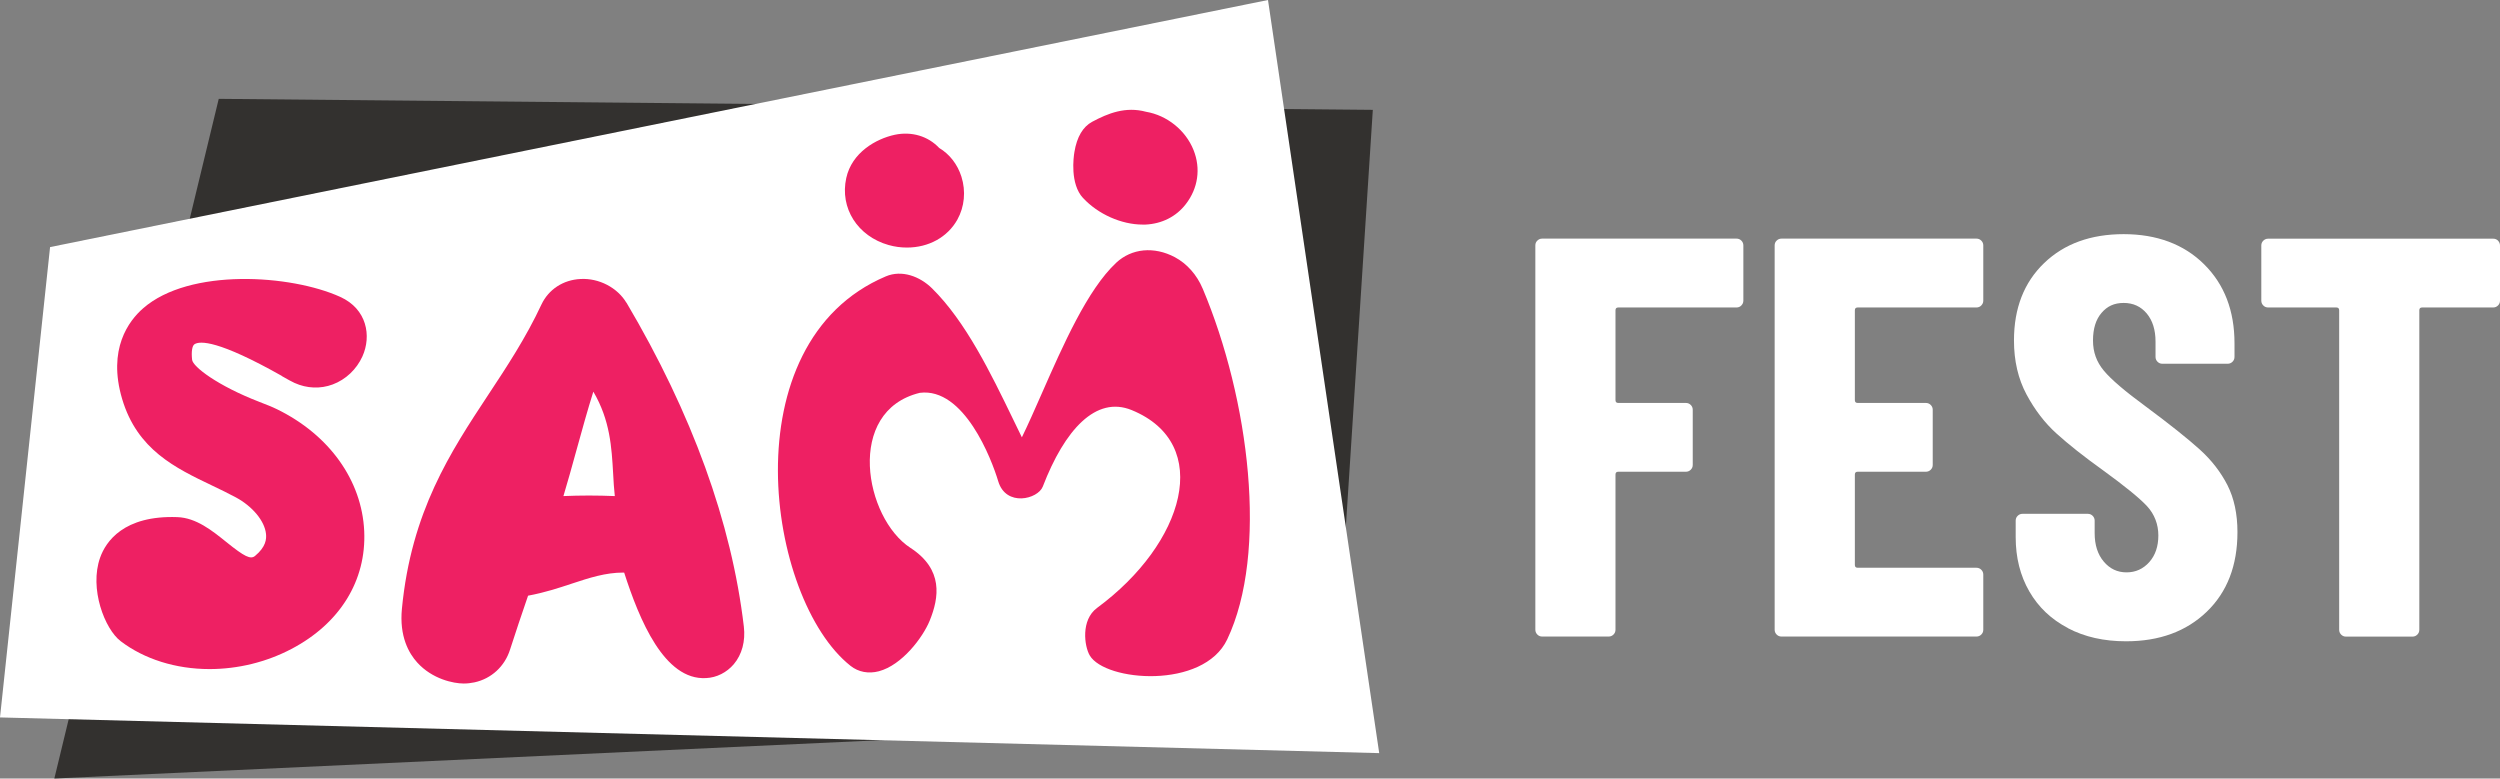
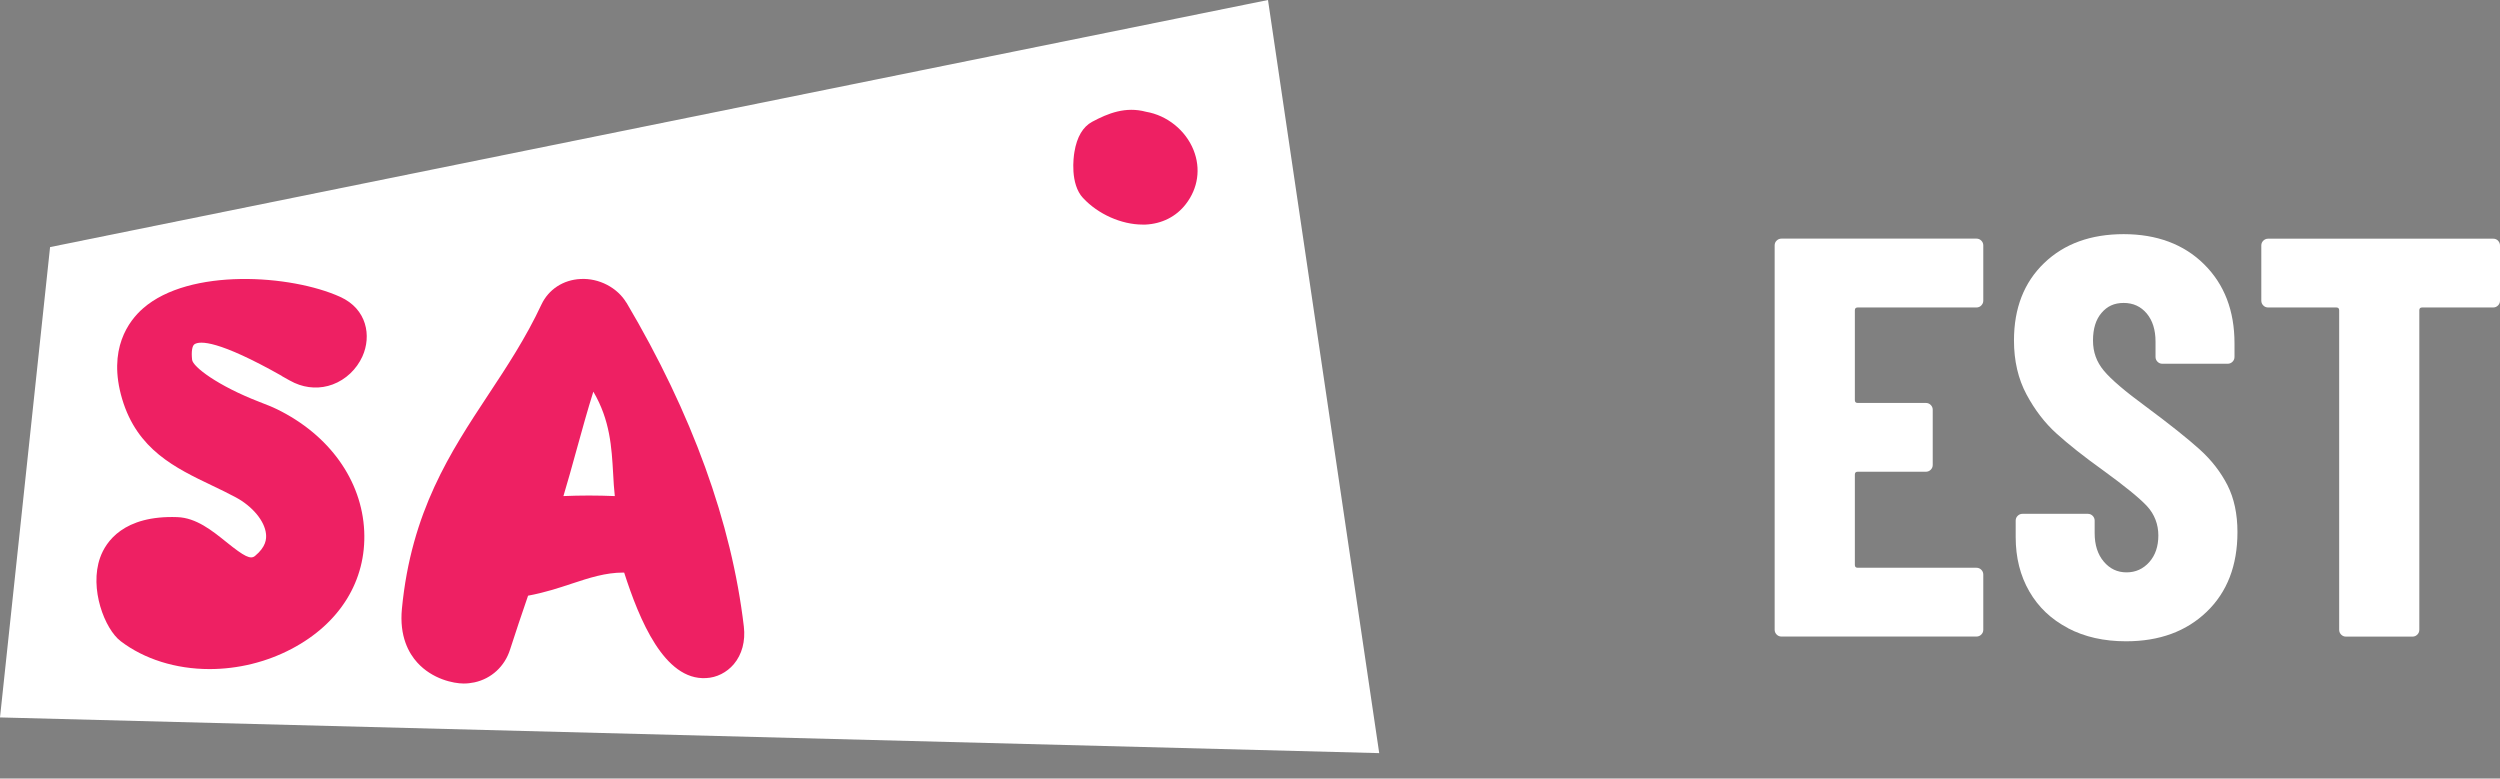
<svg xmlns="http://www.w3.org/2000/svg" id="a" viewBox="0 0 363.45 113.18">
  <rect x="0" y="0" width="363.45" height="113.18" fill="#808080" stroke="none" />
  <defs>
    <style>
      .cls-1 {
        fill: #ee2063;
      }

      .cls-2 {
        fill: #fff;
      }

      .cls-3 {
        fill: #33312f;
      }
    </style>
  </defs>
  <g>
-     <polygon class="cls-3" points="199.58 15.97 31.8 14.37 7.9 113.18 193.85 104.55 199.58 15.97" />
    <polygon class="cls-2" points="7.28 35.92 184.34 0 200.51 109.49 0 104.3 7.28 35.92" />
    <g>
      <path class="cls-1" d="M40.95,54.66c.88.5,1.46.83,1.87,1.01,1.79.81,3.76.89,5.55.22,1.9-.71,3.47-2.2,4.32-4.08,1.34-2.97.66-6.89-3.23-8.65-7.17-3.25-21.91-4.23-28.65,1.66-2.07,1.8-5.21,5.92-3.05,13.19,2.2,7.38,7.71,10.01,13.1,12.59,1.14.54,2.31,1.11,3.43,1.71,2.43,1.31,4.19,3.44,4.38,5.3.08.75,0,1.89-1.59,3.21-.65.54-1.51.13-4.19-2.03-2.05-1.65-4.37-3.52-7.12-3.61-7.8-.28-10.39,3.57-11.21,5.88-1.61,4.51.67,10.4,2.99,12.16,3.43,2.61,8.02,4.05,12.91,4.05,4.14,0,8.26-1.01,11.9-2.92,7.06-3.7,10.92-9.95,10.59-17.14-.34-7.37-5.07-13.99-12.67-17.71-.73-.36-1.61-.7-2.54-1.06-6.15-2.38-9.7-5.13-9.81-6.13-.13-1.17,0-2.03.34-2.26.78-.52,3.48-.6,12.7,4.6Z" />
      <path class="cls-1" d="M91.08,44.03c-1.31-2.21-4-3.62-6.68-3.47-2.52.12-4.64,1.51-5.68,3.7-2.27,4.86-5.05,9.07-7.74,13.14-5.5,8.34-11.19,16.96-12.55,31.1-.39,4.01,1,6.47,2.24,7.83,2.18,2.4,5.26,3.04,6.74,3.04.53,0,1.06-.06,1.57-.17,2.45-.53,4.39-2.31,5.17-4.76.8-2.48,1.66-5.06,2.62-7.84,2.37-.44,4.46-1.12,6.32-1.74,2.61-.86,4.92-1.62,7.54-1.62h.11c2.21,6.88,5.84,15.69,11.91,15.34,1.54-.07,3-.81,4.03-2.02,1.19-1.41,1.71-3.35,1.46-5.47-1.78-15.1-7.52-30.95-17.07-47.1h0ZM89.38,72.12c-1.26-.05-2.51-.08-3.77-.08s-2.46.03-3.7.08c.62-2.05,1.25-4.33,1.91-6.72.8-2.9,1.62-5.86,2.44-8.46,2.44,4.14,2.66,8.09,2.88,11.93.06,1.11.12,2.19.24,3.24h0Z" />
-       <path class="cls-1" d="M174.84,41.95h0c-.84-2-2.28-3.62-4.04-4.56-3.02-1.6-6.29-1.29-8.54.82-4.17,3.91-7.7,11.94-10.82,19.03-.99,2.25-1.95,4.43-2.88,6.34-.44-.89-.88-1.8-1.31-2.7-3.21-6.62-6.84-14.12-11.75-18.96-1.77-1.74-4.39-2.73-6.72-1.74-22.75,9.64-17.37,46.92-5.13,56.62,1.15.91,2.61,1.18,4.11.79,3.37-.89,6.4-4.91,7.4-7.36,1.37-3.36,2.01-7.46-2.8-10.58-6.66-4.32-9.52-19.89,1.36-22.54,6.44-.82,10.45,9.66,11.4,12.85,1.13,3.78,5.77,2.61,6.48.78,3.19-8.29,7.74-13.25,12.93-11.12,11.94,4.9,7.68,19.39-5.04,28.76-2.38,1.75-1.85,5.58-1.06,6.91,2.24,3.8,16.51,4.97,19.98-2.33,5.99-12.61,3.23-34.91-3.57-51.02h0Z" />
-       <path class="cls-1" d="M129.22,35.63h0c.84.24,1.73.36,2.63.36,3.17,0,5.91-1.52,7.33-4.06,1.04-1.86,1.26-4.14.59-6.25-.57-1.79-1.71-3.26-3.23-4.17-1.62-1.72-3.99-2.43-6.44-1.92-2.76.59-6.26,2.59-7.07,6.29-.96,4.37,1.64,8.47,6.18,9.75h0Z" />
      <path class="cls-1" d="M157.46,28.79c2.18,2.35,5.58,3.86,8.66,3.86.14,0,.29,0,.41,0,2.38-.11,4.47-1.16,5.86-2.97,1.79-2.31,2.2-5.17,1.13-7.86-1.15-2.88-3.85-5.05-6.91-5.57-2.98-.8-5.52.22-7.82,1.45-1.35.72-2.23,2.2-2.59,4.39-.13.76-.66,4.63,1.25,6.7h0Z" />
    </g>
  </g>
  <g>
-     <path class="cls-2" d="M253.16,44.41c-.19.19-.43.29-.7.29h-17.19c-.28,0-.41.14-.41.41v13.06c0,.28.14.41.41.41h9.83c.28,0,.51.1.7.29.19.19.29.43.29.7v8.02c0,.28-.1.51-.29.7s-.43.29-.7.29h-9.83c-.28,0-.41.14-.41.41v22.56c0,.28-.1.51-.29.7s-.43.29-.7.29h-9.67c-.28,0-.51-.1-.7-.29-.19-.19-.29-.43-.29-.7v-55.87c0-.28.09-.51.29-.7.19-.19.43-.29.7-.29h28.26c.28,0,.51.1.7.29.19.19.29.43.29.7v8.02c0,.28-.1.51-.29.7Z" />
    <path class="cls-2" d="M288.04,44.41c-.19.19-.43.29-.7.29h-17.27c-.28,0-.41.14-.41.41v13.06c0,.28.14.41.41.41h9.92c.27,0,.51.1.7.29.19.19.29.43.29.7v8.02c0,.28-.1.51-.29.7s-.43.29-.7.29h-9.92c-.28,0-.41.14-.41.41v13.14c0,.28.14.41.41.41h17.27c.27,0,.51.1.7.29.19.19.29.43.29.7v8.02c0,.28-.1.51-.29.7s-.43.29-.7.29h-28.35c-.28,0-.51-.1-.7-.29-.19-.19-.29-.43-.29-.7v-55.87c0-.28.09-.51.29-.7.19-.19.43-.29.7-.29h28.35c.27,0,.51.1.7.29.19.19.29.43.29.7v8.02c0,.28-.1.51-.29.7Z" />
    <path class="cls-2" d="M300.64,91.31c-2.43-1.27-4.3-3.04-5.62-5.33-1.32-2.29-1.98-4.92-1.98-7.89v-2.4c0-.28.1-.51.29-.7s.43-.29.7-.29h9.5c.27,0,.51.1.7.29.19.19.29.43.29.7v1.82c0,1.71.44,3.09,1.32,4.13.88,1.05,1.98,1.57,3.31,1.57s2.42-.5,3.31-1.49c.88-.99,1.32-2.29,1.32-3.88s-.55-3.07-1.65-4.26c-1.1-1.18-3.25-2.93-6.45-5.25-2.76-1.98-4.99-3.75-6.69-5.29-1.71-1.54-3.17-3.44-4.38-5.7-1.21-2.26-1.82-4.88-1.82-7.85,0-4.68,1.46-8.43,4.38-11.24,2.92-2.81,6.78-4.21,11.57-4.21s8.75,1.46,11.69,4.38c2.95,2.92,4.42,6.75,4.42,11.49v1.98c0,.28-.1.51-.29.7s-.43.29-.7.29h-9.5c-.28,0-.51-.1-.7-.29-.19-.19-.29-.43-.29-.7v-2.23c0-1.71-.43-3.07-1.28-4.09-.86-1.02-1.97-1.53-3.35-1.53s-2.4.48-3.22,1.45c-.83.96-1.24,2.3-1.24,4.01s.52,3.11,1.57,4.38c1.05,1.27,3.11,3.03,6.2,5.29,3.42,2.54,5.99,4.59,7.73,6.16s3.08,3.31,4.05,5.21c.96,1.9,1.45,4.17,1.45,6.82,0,4.85-1.49,8.71-4.46,11.57-2.98,2.87-6.89,4.3-11.74,4.3-3.2,0-6.01-.63-8.43-1.9Z" />
    <path class="cls-2" d="M363.16,34.99c.19.19.29.43.29.7v8.02c0,.28-.1.51-.29.7-.19.19-.43.29-.7.29h-10.33c-.28,0-.41.14-.41.41v46.45c0,.28-.1.51-.29.7-.19.19-.43.29-.7.29h-9.67c-.28,0-.51-.1-.7-.29-.19-.19-.29-.43-.29-.7v-46.45c0-.27-.14-.41-.41-.41h-9.92c-.28,0-.51-.1-.7-.29-.19-.19-.29-.43-.29-.7v-8.02c0-.28.1-.51.29-.7.19-.19.43-.29.7-.29h32.73c.28,0,.51.1.7.29Z" />
  </g>
</svg>